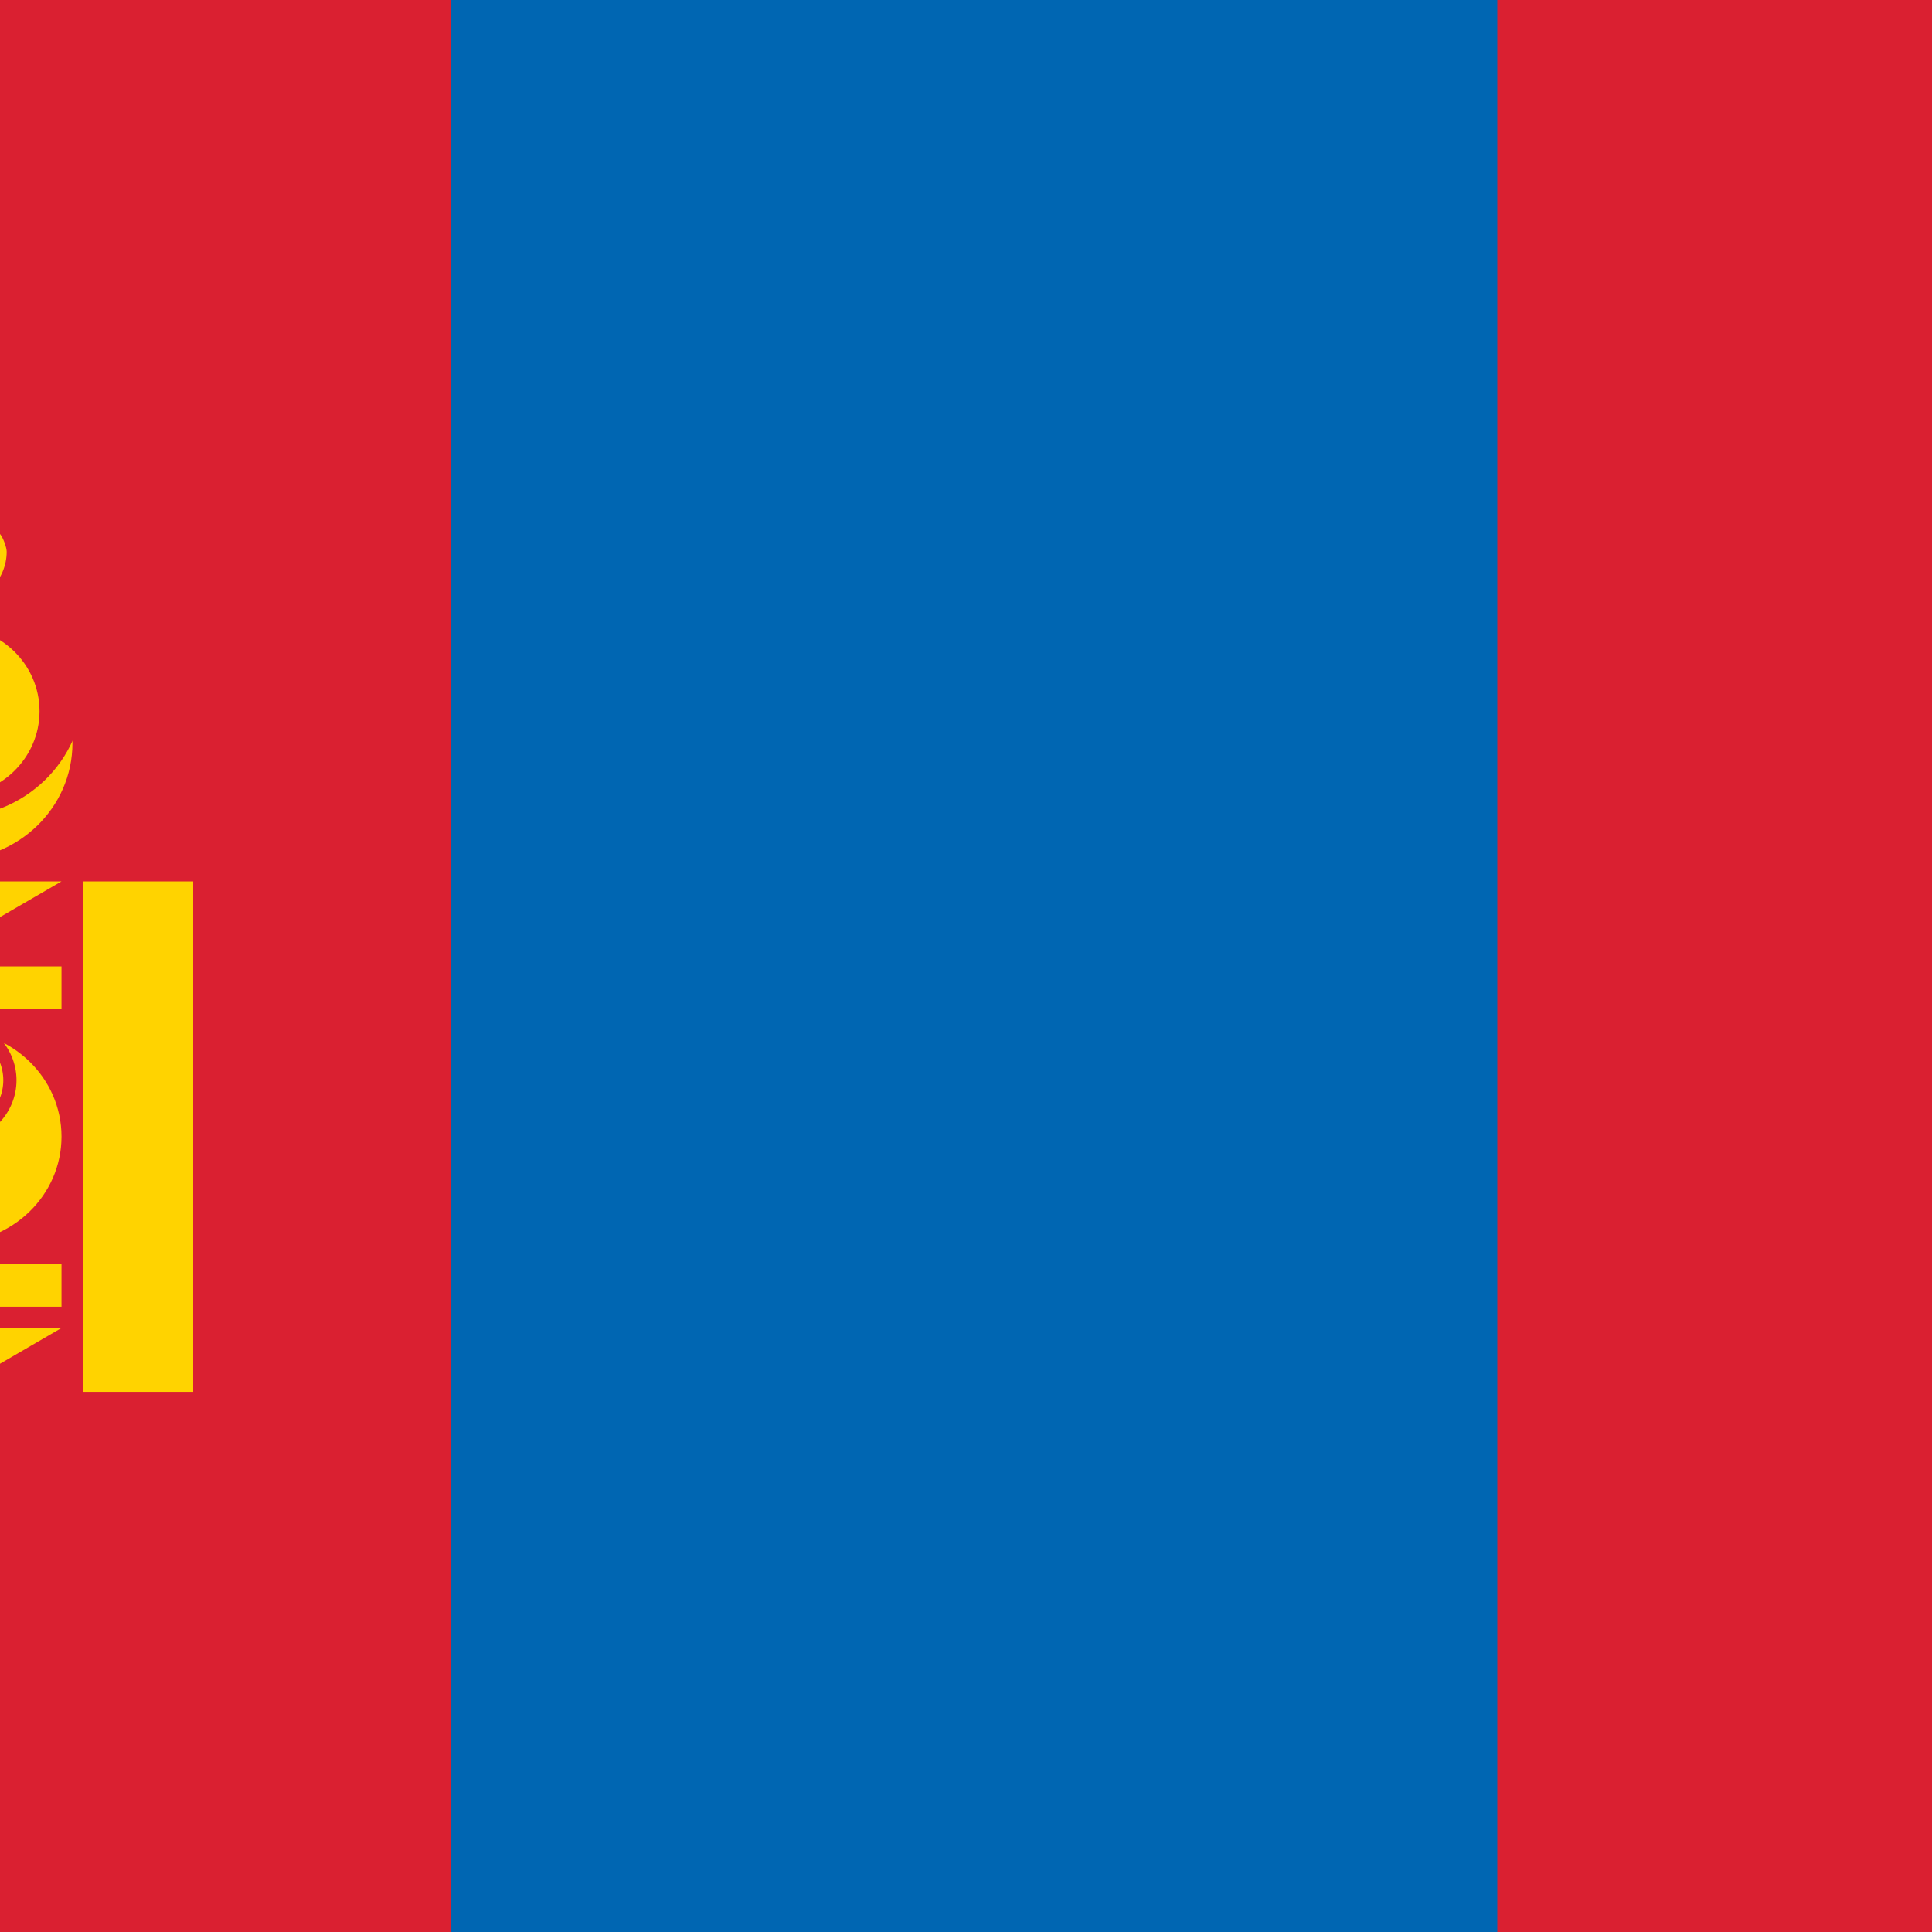
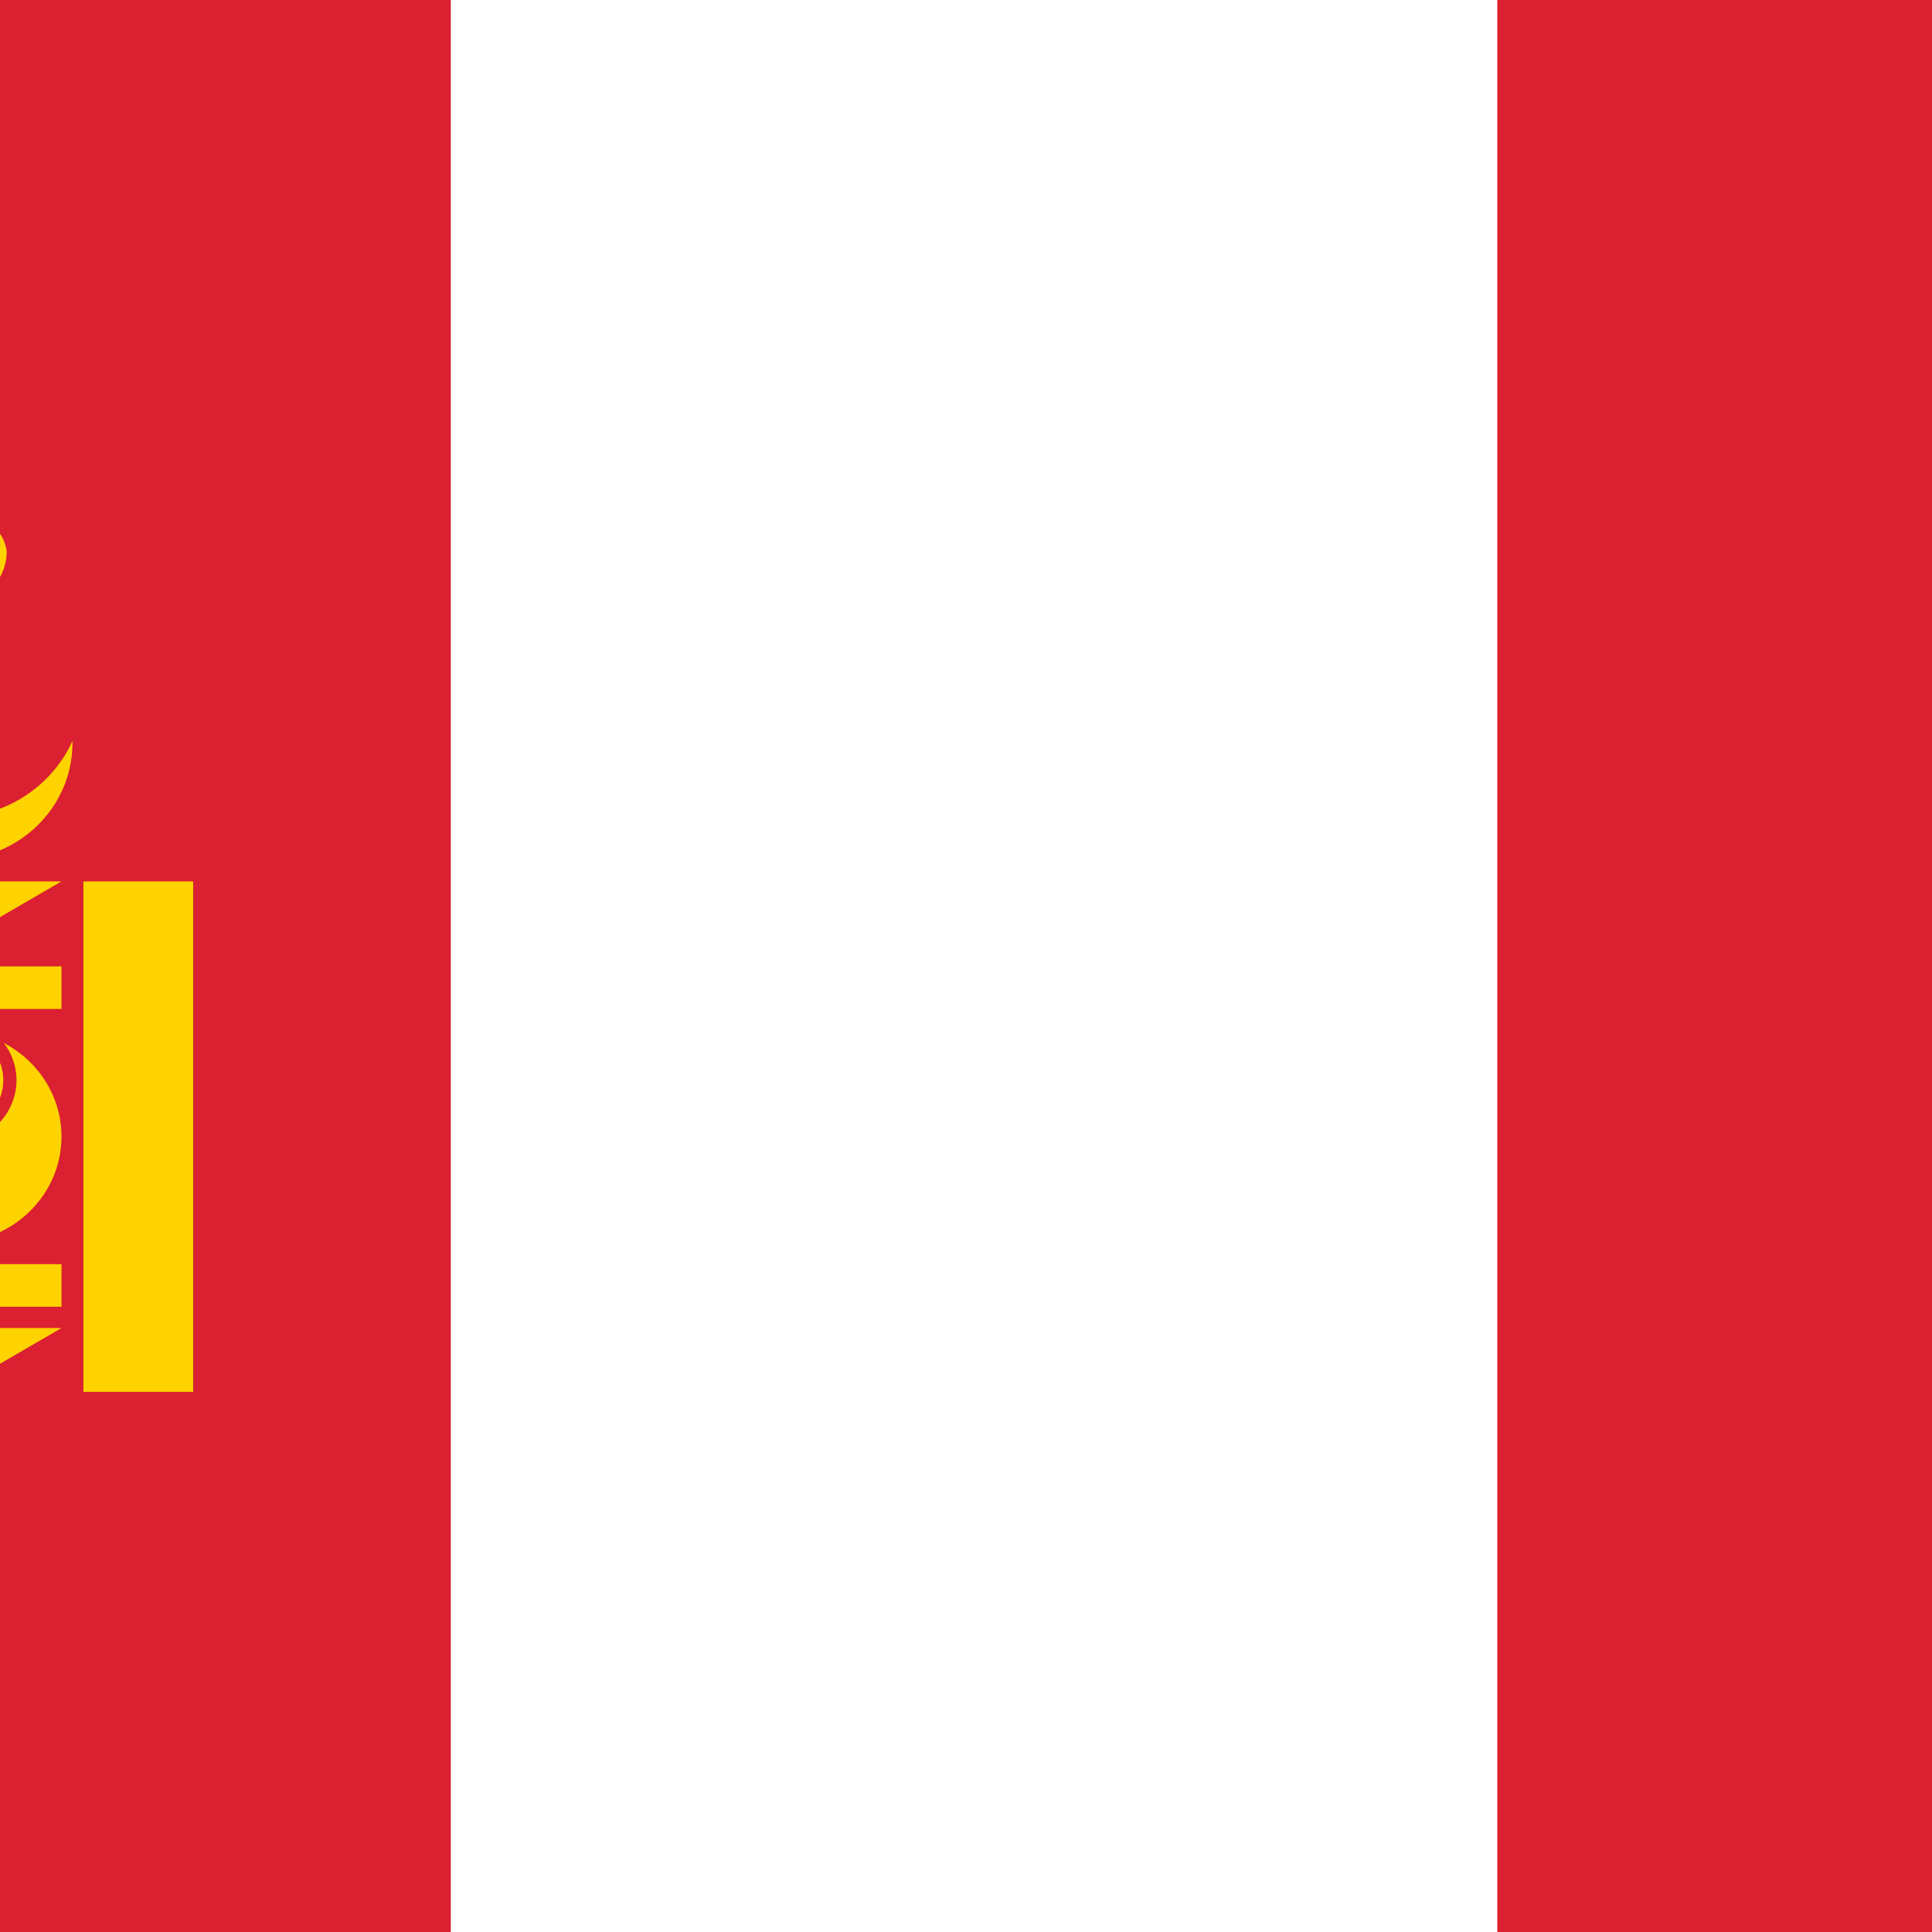
<svg xmlns="http://www.w3.org/2000/svg" width="24" height="24" viewBox="0 0 24 24" fill="none">
-   <path fill-rule="evenodd" clip-rule="evenodd" d="M5.4 0H19.2V24H5.4V0Z" fill="#0066B2" />
-   <path fill-rule="evenodd" clip-rule="evenodd" d="M18.6 0H31.4V24H18.6V0Z" fill="#DA2031" />
+   <path fill-rule="evenodd" clip-rule="evenodd" d="M18.6 0H31.4V24H18.6Z" fill="#DA2031" />
  <path fill-rule="evenodd" clip-rule="evenodd" d="M-7.2 0H5.6V24H-7.2V0Z" fill="#DA2031" />
  <path d="M-0.6 10.684C0.229 10.684 0.9 10.034 0.9 9.231C0.9 8.429 0.229 7.778 -0.6 7.778C-1.428 7.778 -2.1 8.429 -2.1 9.231C-2.1 10.034 -1.428 10.684 -0.6 10.684Z" fill="#FFD300" />
  <path d="M-0.6 10.156C0.304 10.156 1.036 9.446 1.036 8.571C1.036 7.695 0.304 6.986 -0.6 6.986C-1.504 6.986 -2.236 7.695 -2.236 8.571C-2.236 9.446 -1.504 10.156 -0.6 10.156Z" fill="#DA2031" />
-   <path d="M-0.6 9.892C0.003 9.892 0.491 9.419 0.491 8.835C0.491 8.251 0.003 7.778 -0.6 7.778C-1.202 7.778 -1.691 8.251 -1.691 8.835C-1.691 9.419 -1.202 9.892 -0.6 9.892Z" fill="#FFD300" />
  <path d="M-0.485 5.4C-0.621 5.46 -0.672 5.567 -0.682 5.674C-0.689 5.764 -0.648 5.866 -0.644 5.954C-0.644 6.106 -0.806 6.156 -0.806 6.372C-0.806 6.446 -0.735 6.528 -0.735 6.721C-0.747 6.823 -0.806 6.846 -0.872 6.853C-0.908 6.853 -0.942 6.84 -0.968 6.815C-0.994 6.79 -1.008 6.756 -1.008 6.721C-1.008 6.688 -0.994 6.655 -0.97 6.63C-0.966 6.626 -0.961 6.621 -0.956 6.617C-0.925 6.587 -0.882 6.575 -0.883 6.495C-0.883 6.454 -0.91 6.416 -0.937 6.343C-0.961 6.272 -0.943 6.154 -0.884 6.084C-0.98 6.12 -1.039 6.208 -1.069 6.288C-1.1 6.386 -1.073 6.442 -1.116 6.523C-1.143 6.576 -1.174 6.598 -1.204 6.642C-1.239 6.689 -1.281 6.801 -1.281 6.853C-1.281 7.028 -1.209 7.196 -1.081 7.32C-0.953 7.444 -0.78 7.514 -0.599 7.514C-0.418 7.514 -0.245 7.444 -0.117 7.32C0.011 7.196 0.083 7.028 0.083 6.853C0.083 6.801 0.042 6.689 0.007 6.642C-0.023 6.598 -0.055 6.576 -0.082 6.523C-0.124 6.442 -0.097 6.386 -0.129 6.288C-0.159 6.208 -0.217 6.12 -0.313 6.084C-0.254 6.154 -0.236 6.272 -0.261 6.343C-0.287 6.416 -0.315 6.454 -0.315 6.495C-0.315 6.575 -0.272 6.587 -0.241 6.617C-0.236 6.621 -0.232 6.626 -0.227 6.63C-0.203 6.655 -0.19 6.688 -0.19 6.721C-0.19 6.756 -0.204 6.79 -0.23 6.815C-0.255 6.84 -0.29 6.853 -0.326 6.853C-0.401 6.844 -0.456 6.81 -0.462 6.721C-0.462 6.467 -0.35 6.451 -0.35 6.263C-0.35 5.994 -0.599 5.867 -0.599 5.67C-0.599 5.604 -0.583 5.49 -0.485 5.4L-0.485 5.4ZM-3.6 10.949H-2.236V17.29H-3.6V10.949ZM1.036 10.949H2.4V17.29H1.036V10.949ZM-1.964 10.949H0.764L-0.6 11.741L-1.964 10.949ZM-1.964 12.005H0.764V12.534H-1.964V12.005ZM-1.964 15.704H0.764V16.233H-1.964V15.704ZM-1.964 16.497H0.764L-0.6 17.29L-1.964 16.497Z" fill="#FFD300" />
  <path d="M-0.6 15.44C0.153 15.44 0.764 14.849 0.764 14.119C0.764 13.39 0.153 12.798 -0.6 12.798C-1.353 12.798 -1.964 13.39 -1.964 14.119C-1.964 14.849 -1.353 15.44 -0.6 15.44Z" fill="#FFD300" />
  <path d="M-0.6 12.639C-0.387 12.639 -0.182 12.722 -0.031 12.868C0.12 13.014 0.205 13.212 0.205 13.419C0.205 13.626 0.12 13.824 -0.031 13.97C-0.182 14.116 -0.387 14.198 -0.6 14.198C-0.77 14.198 -0.933 14.264 -1.053 14.38C-1.173 14.497 -1.241 14.655 -1.241 14.819C-1.241 14.984 -1.173 15.142 -1.053 15.258C-0.933 15.375 -0.77 15.44 -0.6 15.44V15.599C-0.813 15.599 -1.018 15.517 -1.169 15.37C-1.32 15.224 -1.405 15.026 -1.405 14.819C-1.405 14.613 -1.32 14.414 -1.169 14.268C-1.018 14.122 -0.813 14.04 -0.6 14.04C-0.43 14.04 -0.267 13.974 -0.147 13.858C-0.027 13.742 0.041 13.584 0.041 13.419C0.041 13.254 -0.027 13.096 -0.147 12.98C-0.267 12.864 -0.43 12.798 -0.6 12.798V12.639Z" fill="#DA2031" />
</svg>